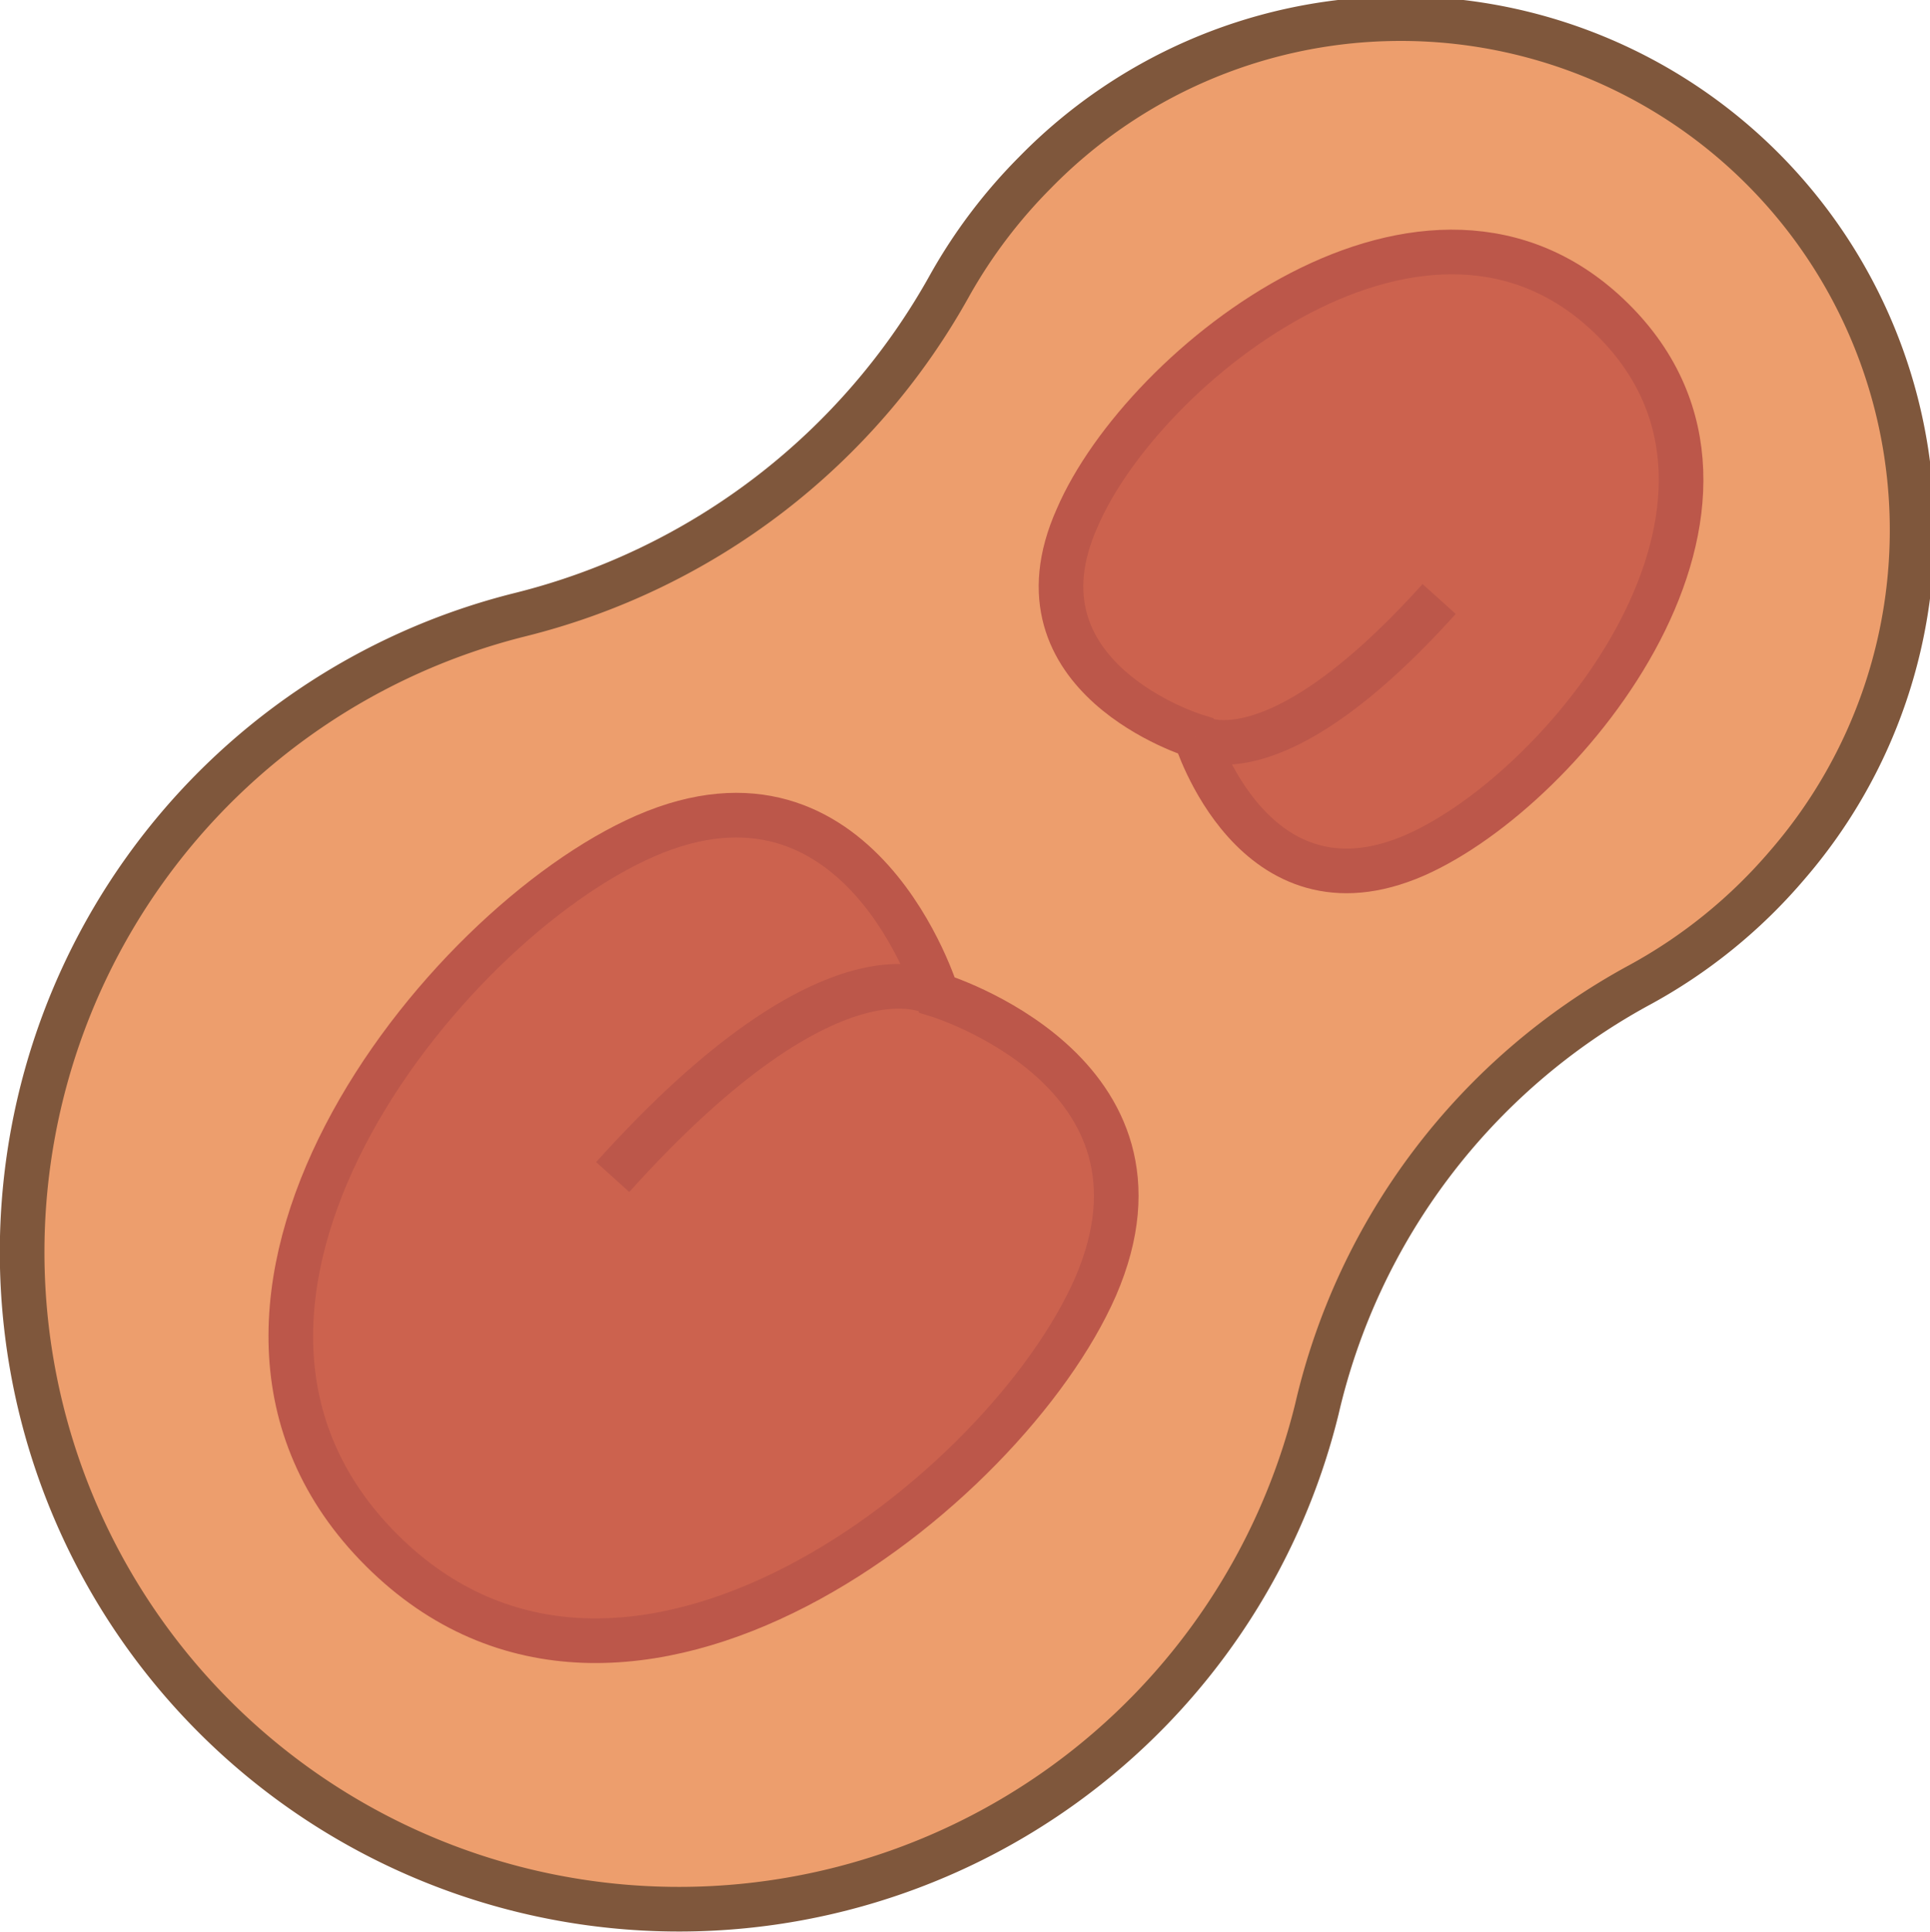
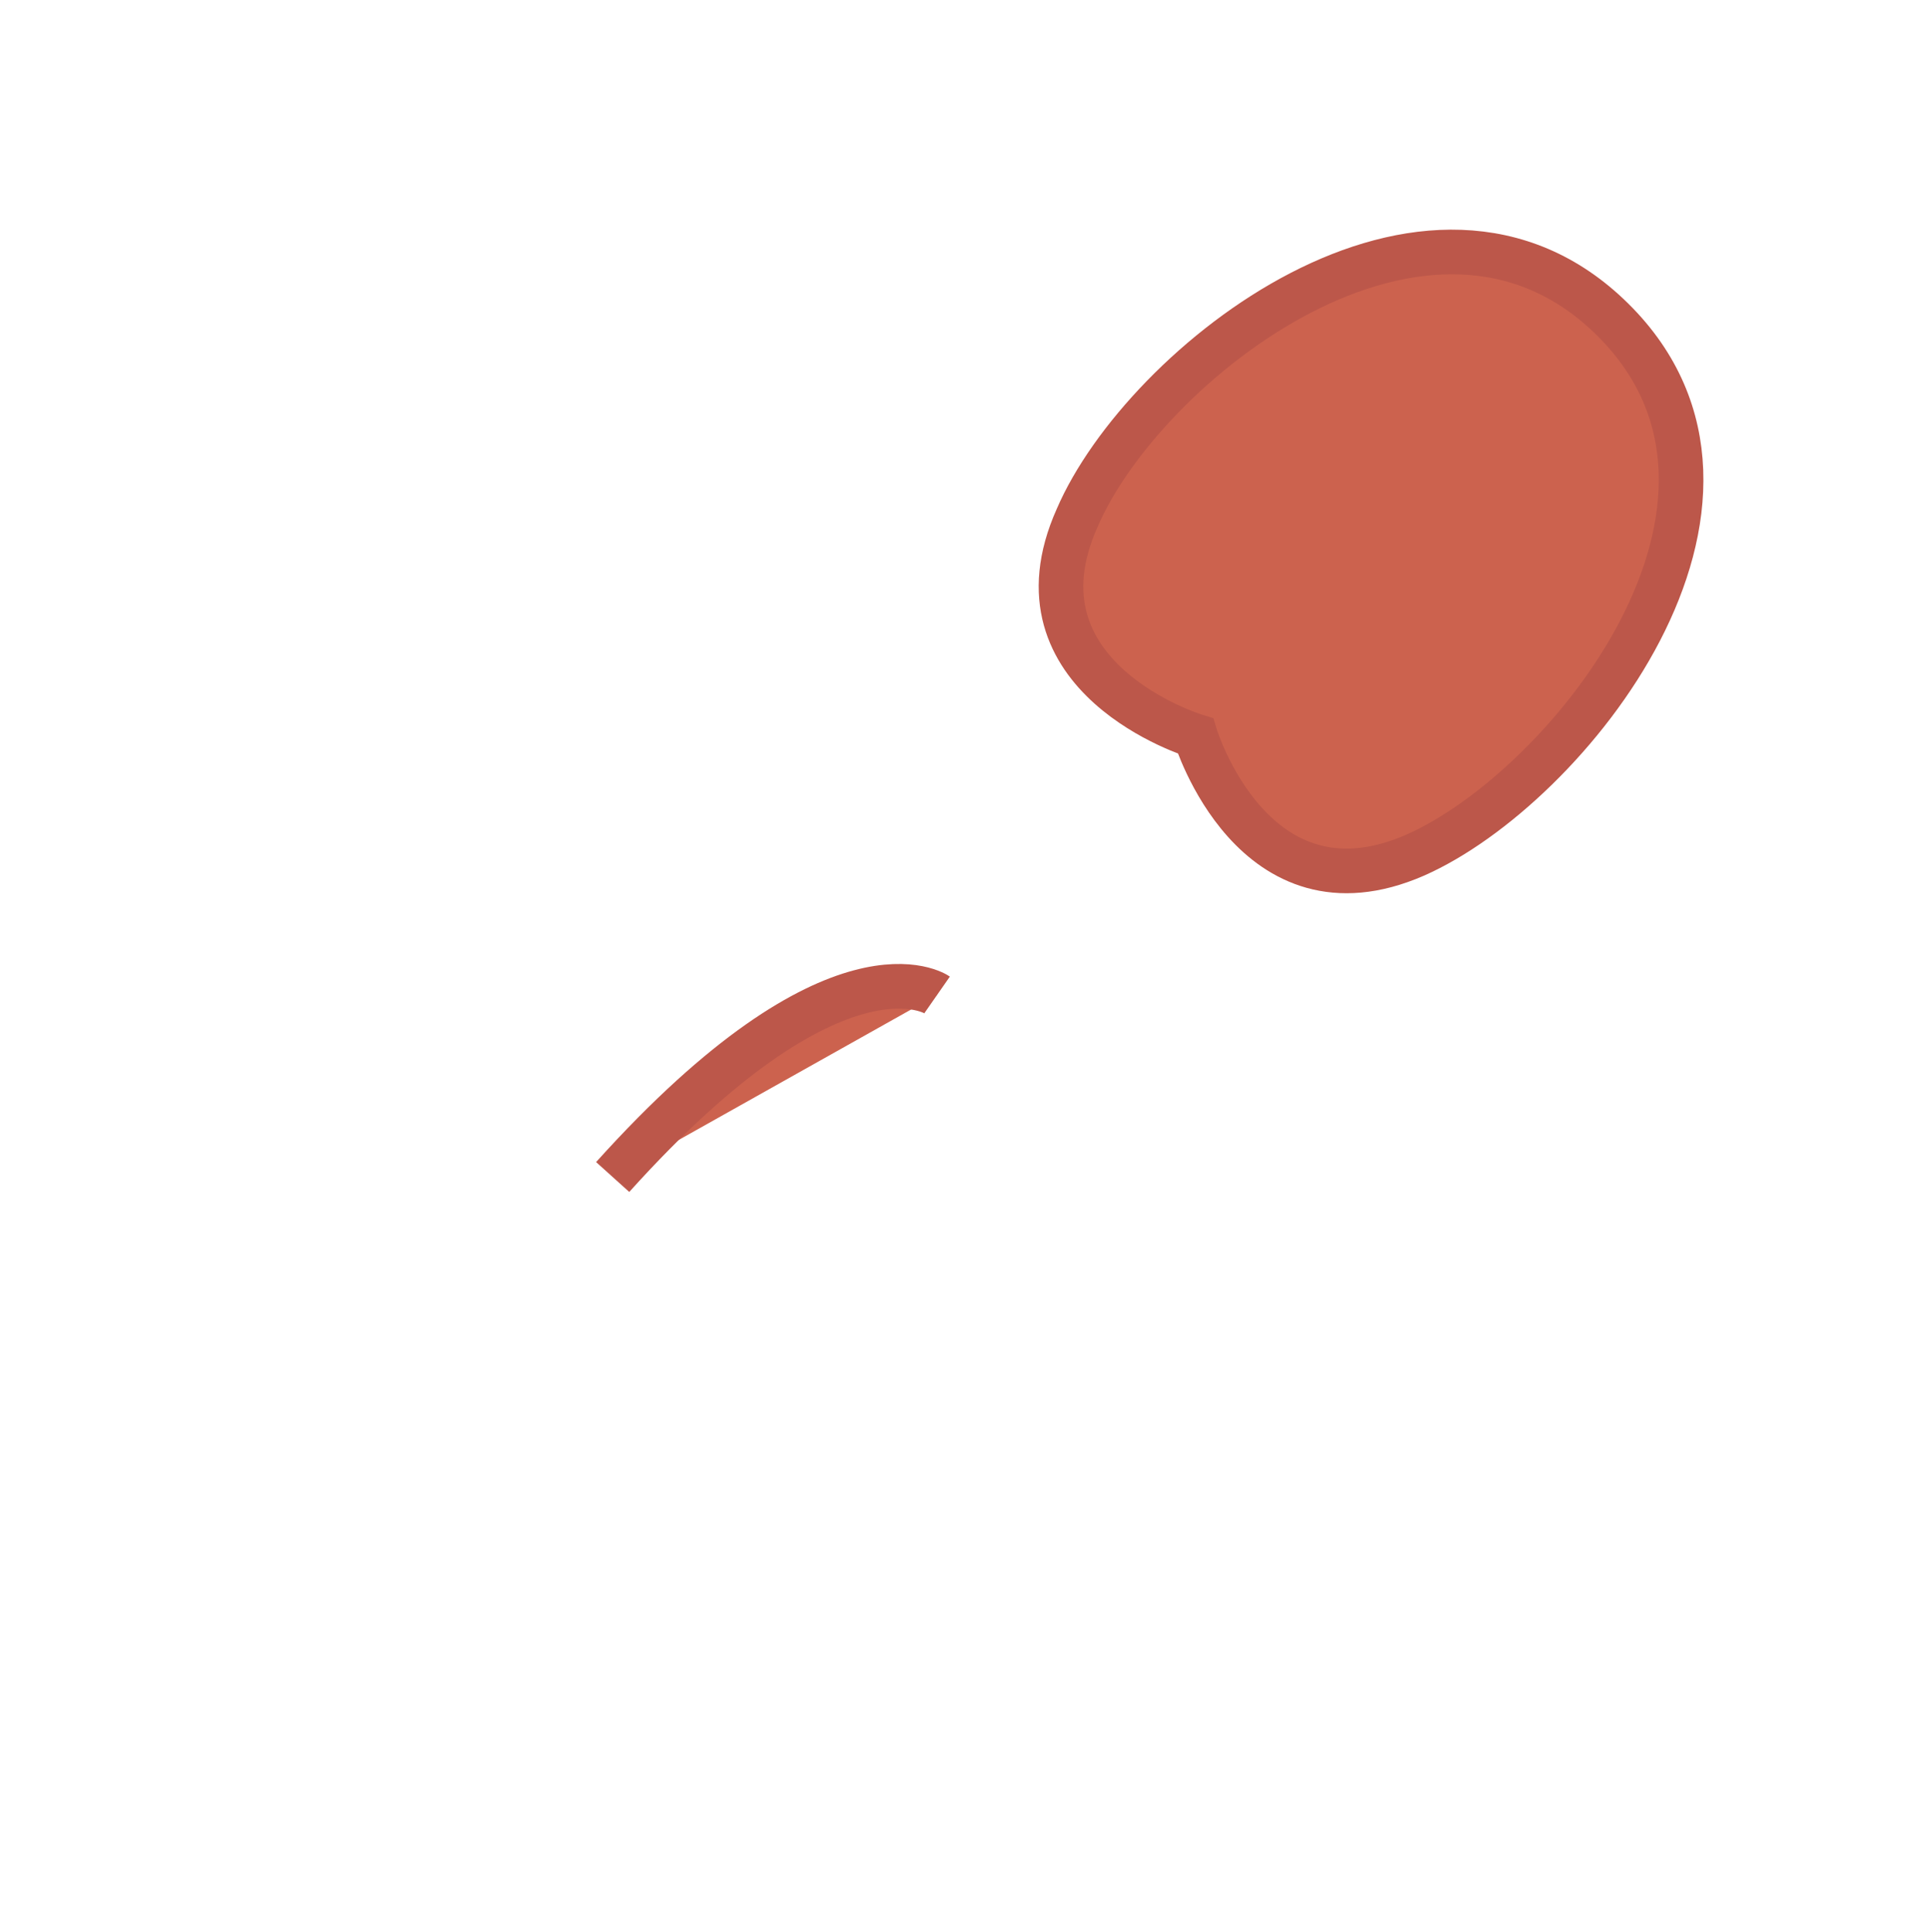
<svg xmlns="http://www.w3.org/2000/svg" viewBox="0 0 43.25 43.28">
  <defs>
    <style>.cls-1{fill:#ed9e6d;stroke:#7f573c;}.cls-1,.cls-2{stroke-miterlimit:10;}.cls-2{fill:#cc624e;stroke:#bc574a;}</style>
  </defs>
  <g id="Layer_2" data-name="Layer 2">
    <g id="Layer_1-2" data-name="Layer 1">
-       <path class="cls-1" d="M36.68,22.1a11.69,11.69,0,0,0,3.38-2.73A11.46,11.46,0,0,0,23.2,3.86a11.72,11.72,0,0,0-1.91,2.52,15.21,15.21,0,0,1-9.63,7.39,14.72,14.72,0,1,0,17.85,17.8A14.53,14.53,0,0,1,36.68,22.1Z" />
      <path class="cls-2" d="M26.79,16.49s1.3,4.25,4.92,2.67c3.43-1.51,8.55-7.92,4.43-12s-10.52,1-12,4.44C22.53,15.19,26.79,16.49,26.79,16.49Z" />
-       <path class="cls-2" d="M26.79,16.49s1.66,1.15,5.46-3.07" />
-       <path class="cls-2" d="M21,22.29s-1.72-5.66-6.54-3.56c-4.58,2-11.38,10.54-5.91,16s14-1.33,16-5.9C26.64,24,21,22.29,21,22.29Z" />
      <path class="cls-2" d="M21,22.29s-2.21-1.54-7.27,4.08" />
    </g>
  </g>
</svg>